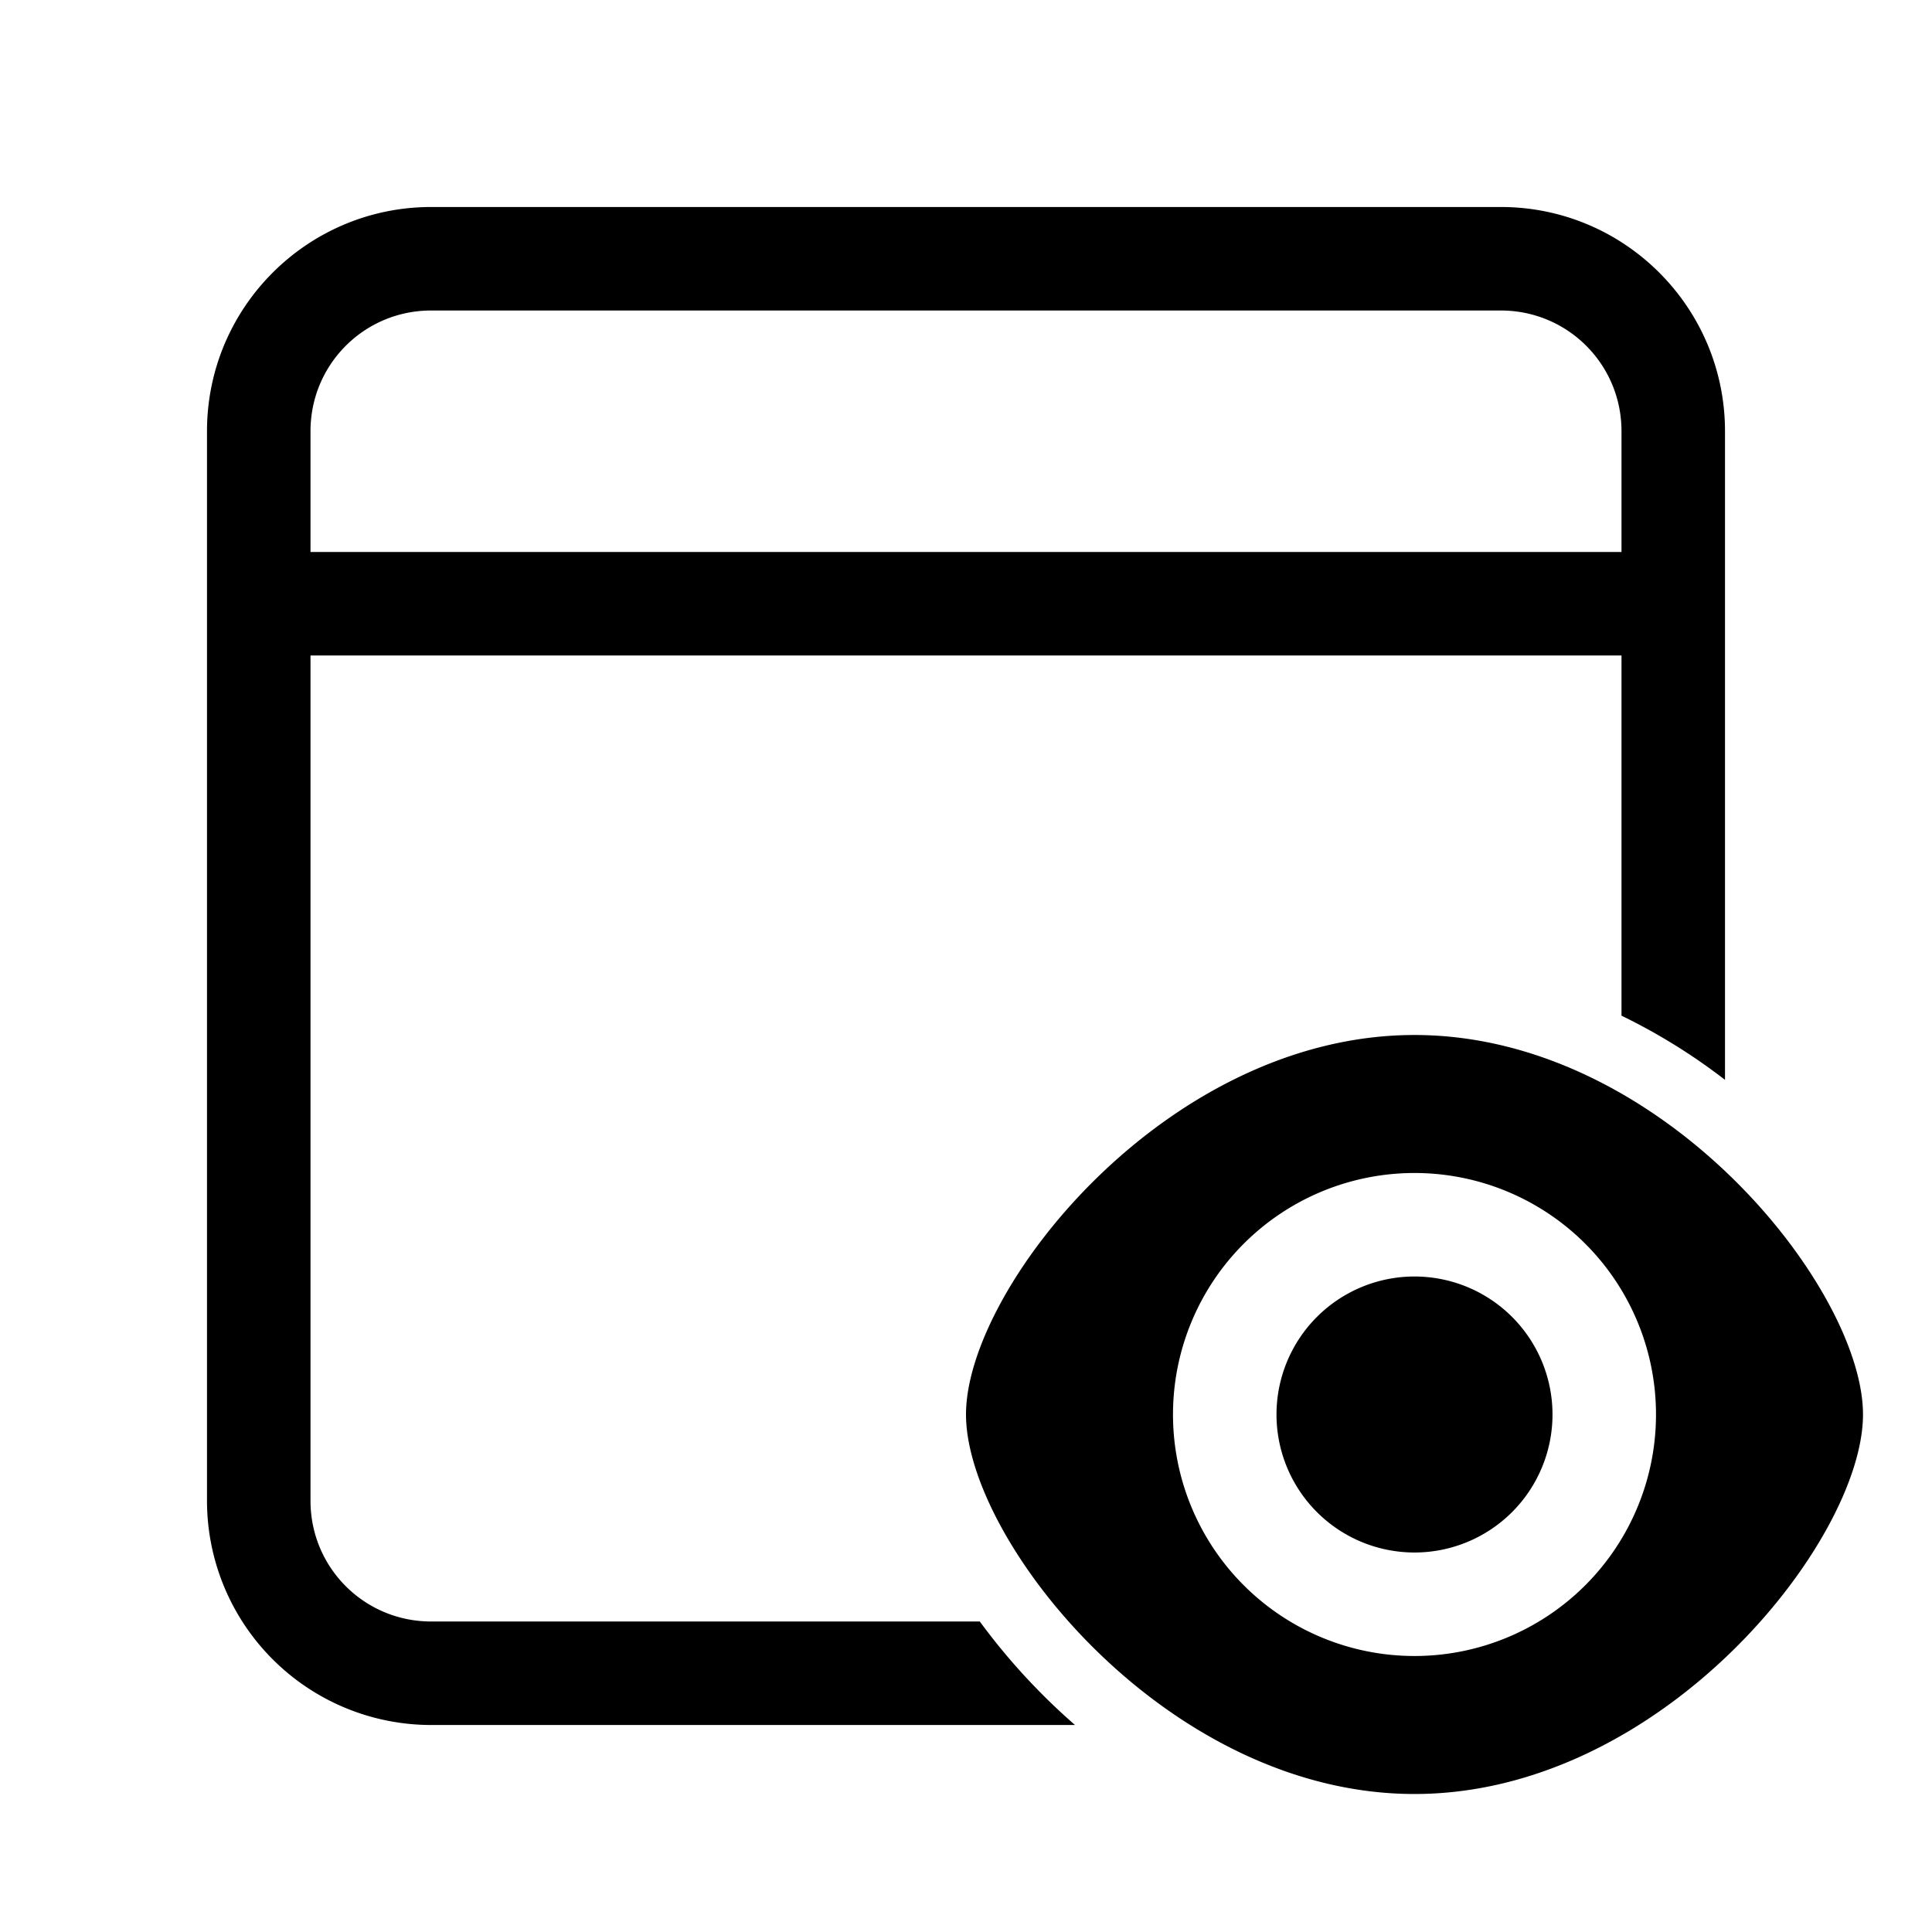
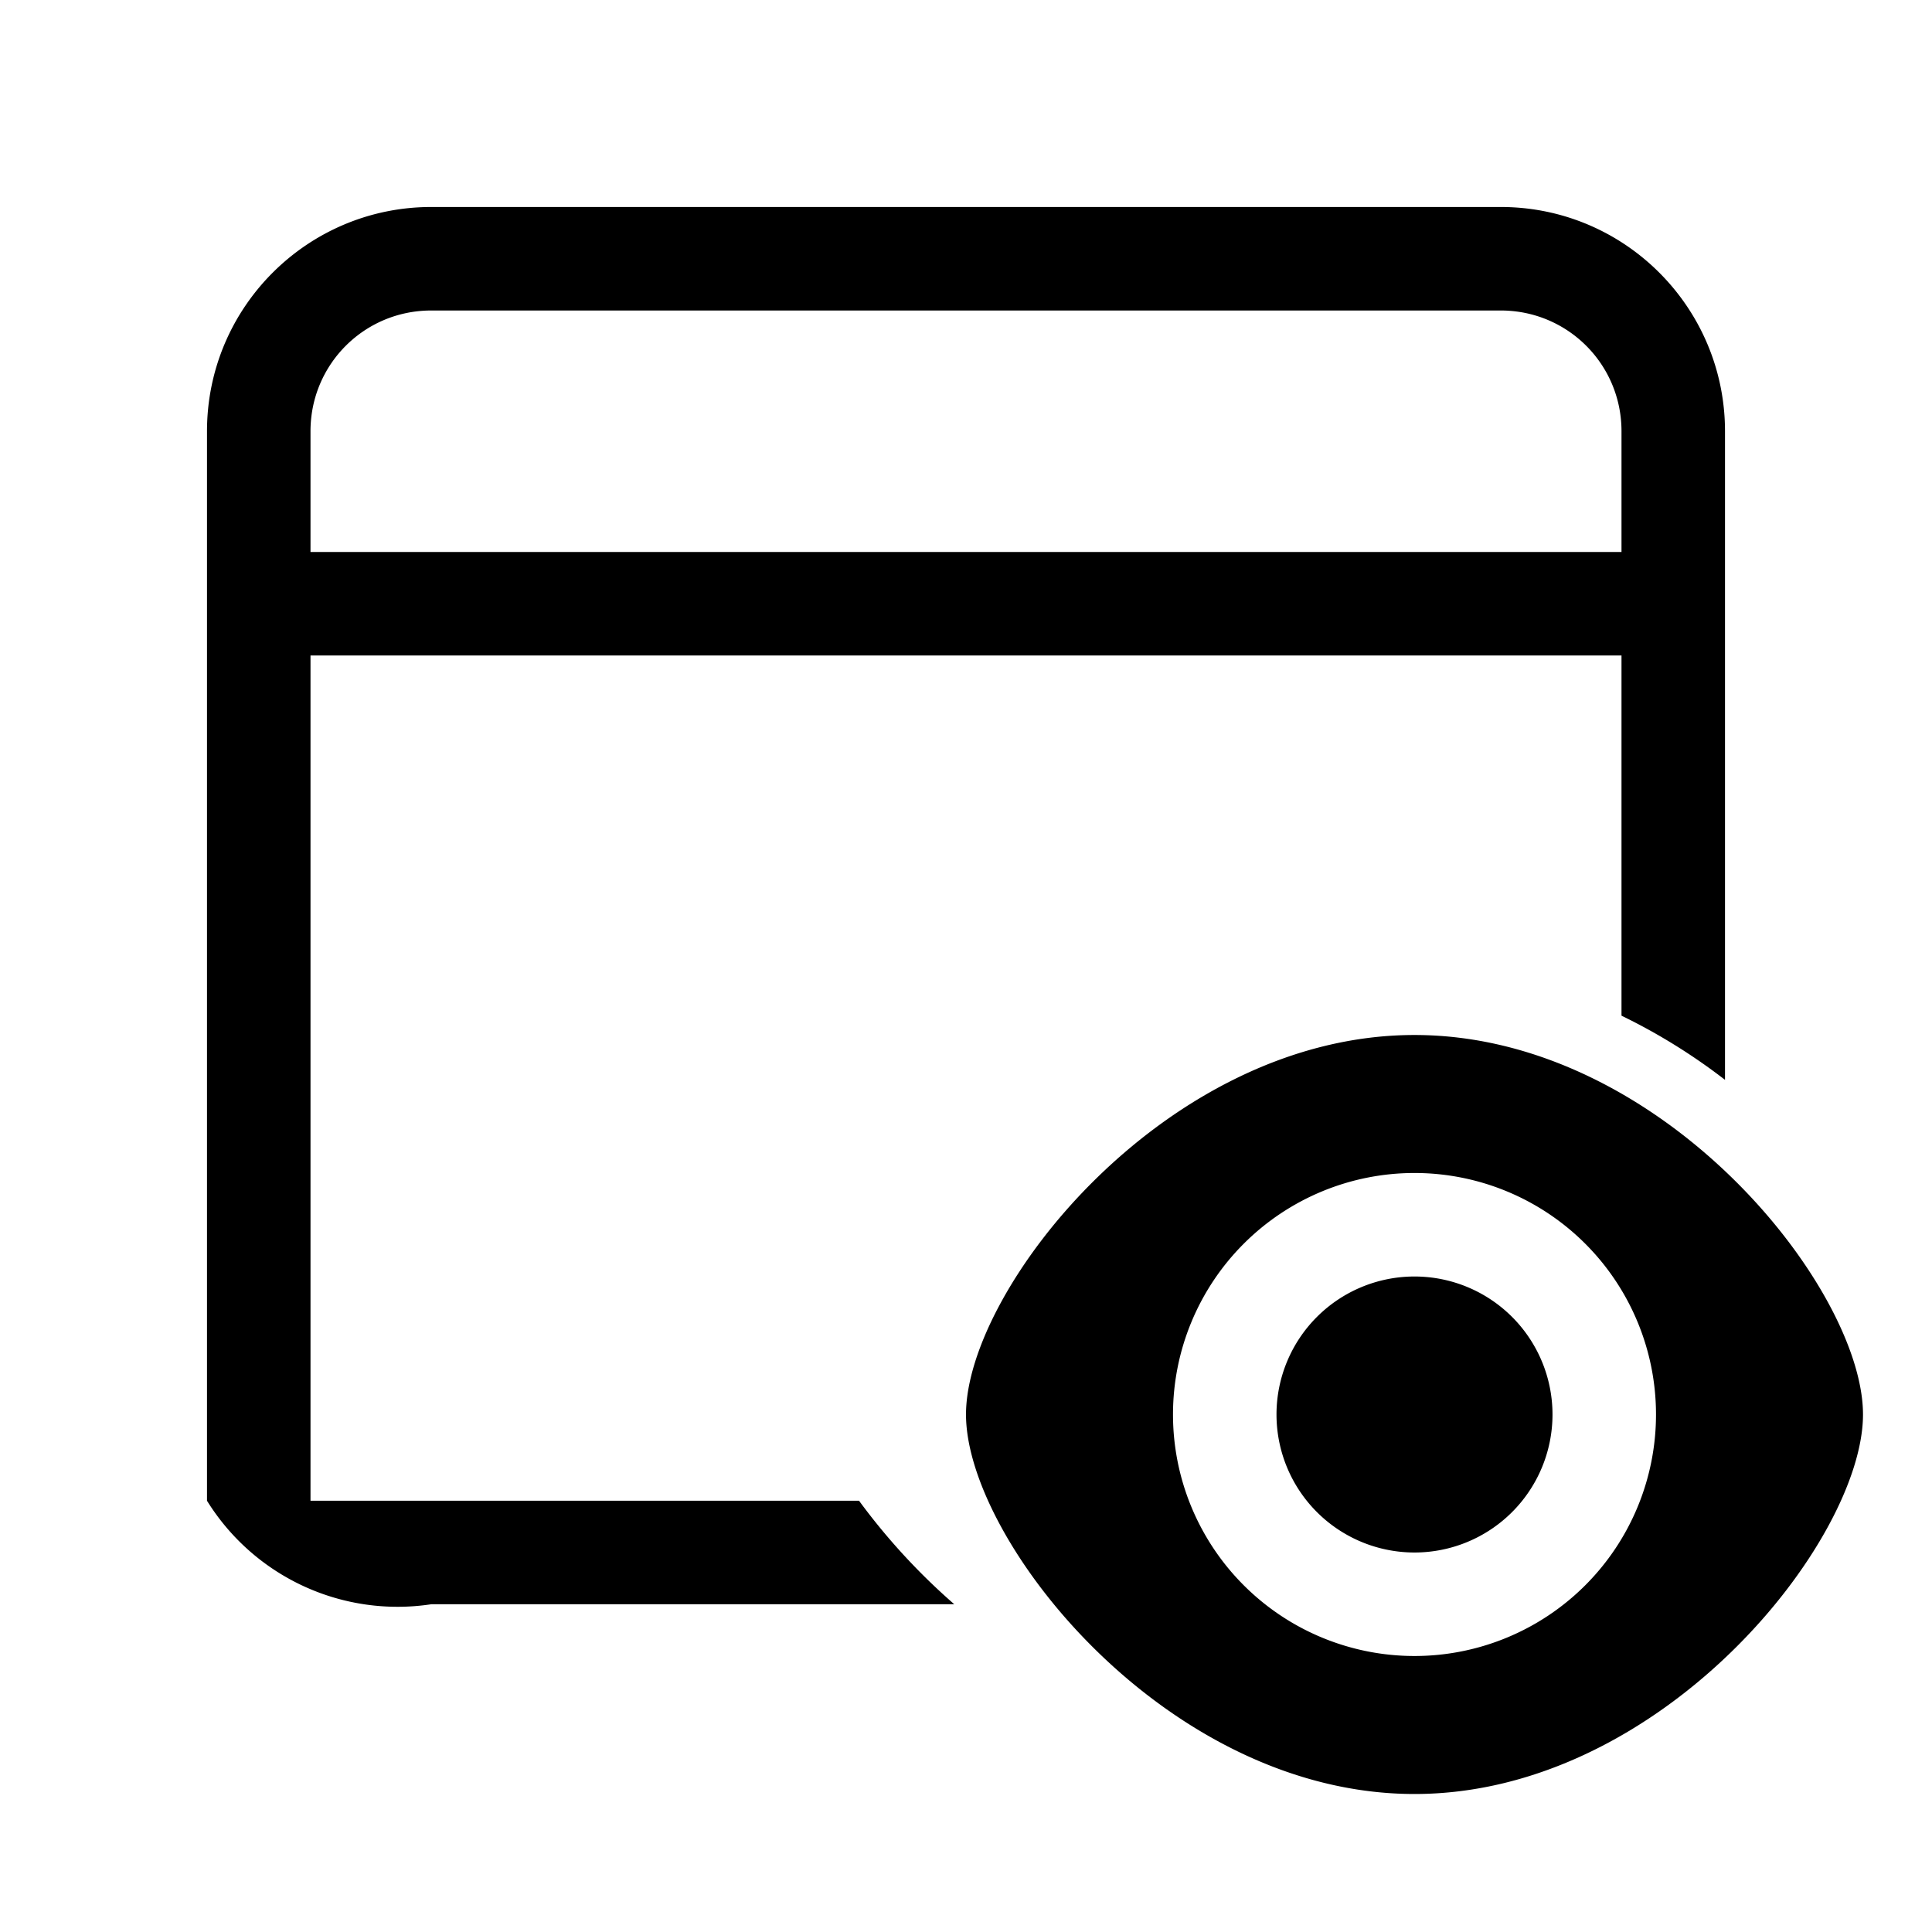
<svg xmlns="http://www.w3.org/2000/svg" width="28" height="28" viewBox="0 0 28 28">
-   <path d="M20.5 15c3.59 0 6.5 3.67 6.5 5.5S24.09 26 20.5 26 14 22.33 14 20.5s2.91-5.5 6.5-5.5Zm1.25-12C23.55 3 25 4.46 25 6.25v9.4a8.58 8.58 0 0 0-1.5-.93V9.5h-19v12.25c0 .97.78 1.75 1.75 1.75h7.95a9.26 9.26 0 0 0 1.38 1.5H6.25A3.25 3.25 0 0 1 3 21.75V6.25C3 4.45 4.46 3 6.25 3h15.5ZM20.5 17a3.5 3.5 0 1 0 0 7 3.5 3.5 0 0 0 0-7Zm0 1.5a2 2 0 1 1 0 4 2 2 0 0 1 0-4ZM6.25 4.5c-.97 0-1.75.78-1.75 1.75V8h19V6.25c0-.97-.78-1.75-1.75-1.75H6.25Z" />
+   <path d="M20.5 15c3.59 0 6.5 3.67 6.5 5.5S24.09 26 20.5 26 14 22.33 14 20.5s2.91-5.5 6.5-5.5Zm1.25-12C23.55 3 25 4.46 25 6.25v9.4a8.58 8.58 0 0 0-1.5-.93V9.5h-19v12.25h7.95a9.26 9.26 0 0 0 1.38 1.5H6.25A3.25 3.25 0 0 1 3 21.75V6.25C3 4.45 4.46 3 6.25 3h15.5ZM20.5 17a3.5 3.5 0 1 0 0 7 3.5 3.5 0 0 0 0-7Zm0 1.5a2 2 0 1 1 0 4 2 2 0 0 1 0-4ZM6.25 4.5c-.97 0-1.75.78-1.75 1.75V8h19V6.25c0-.97-.78-1.75-1.75-1.75H6.25Z" />
</svg>